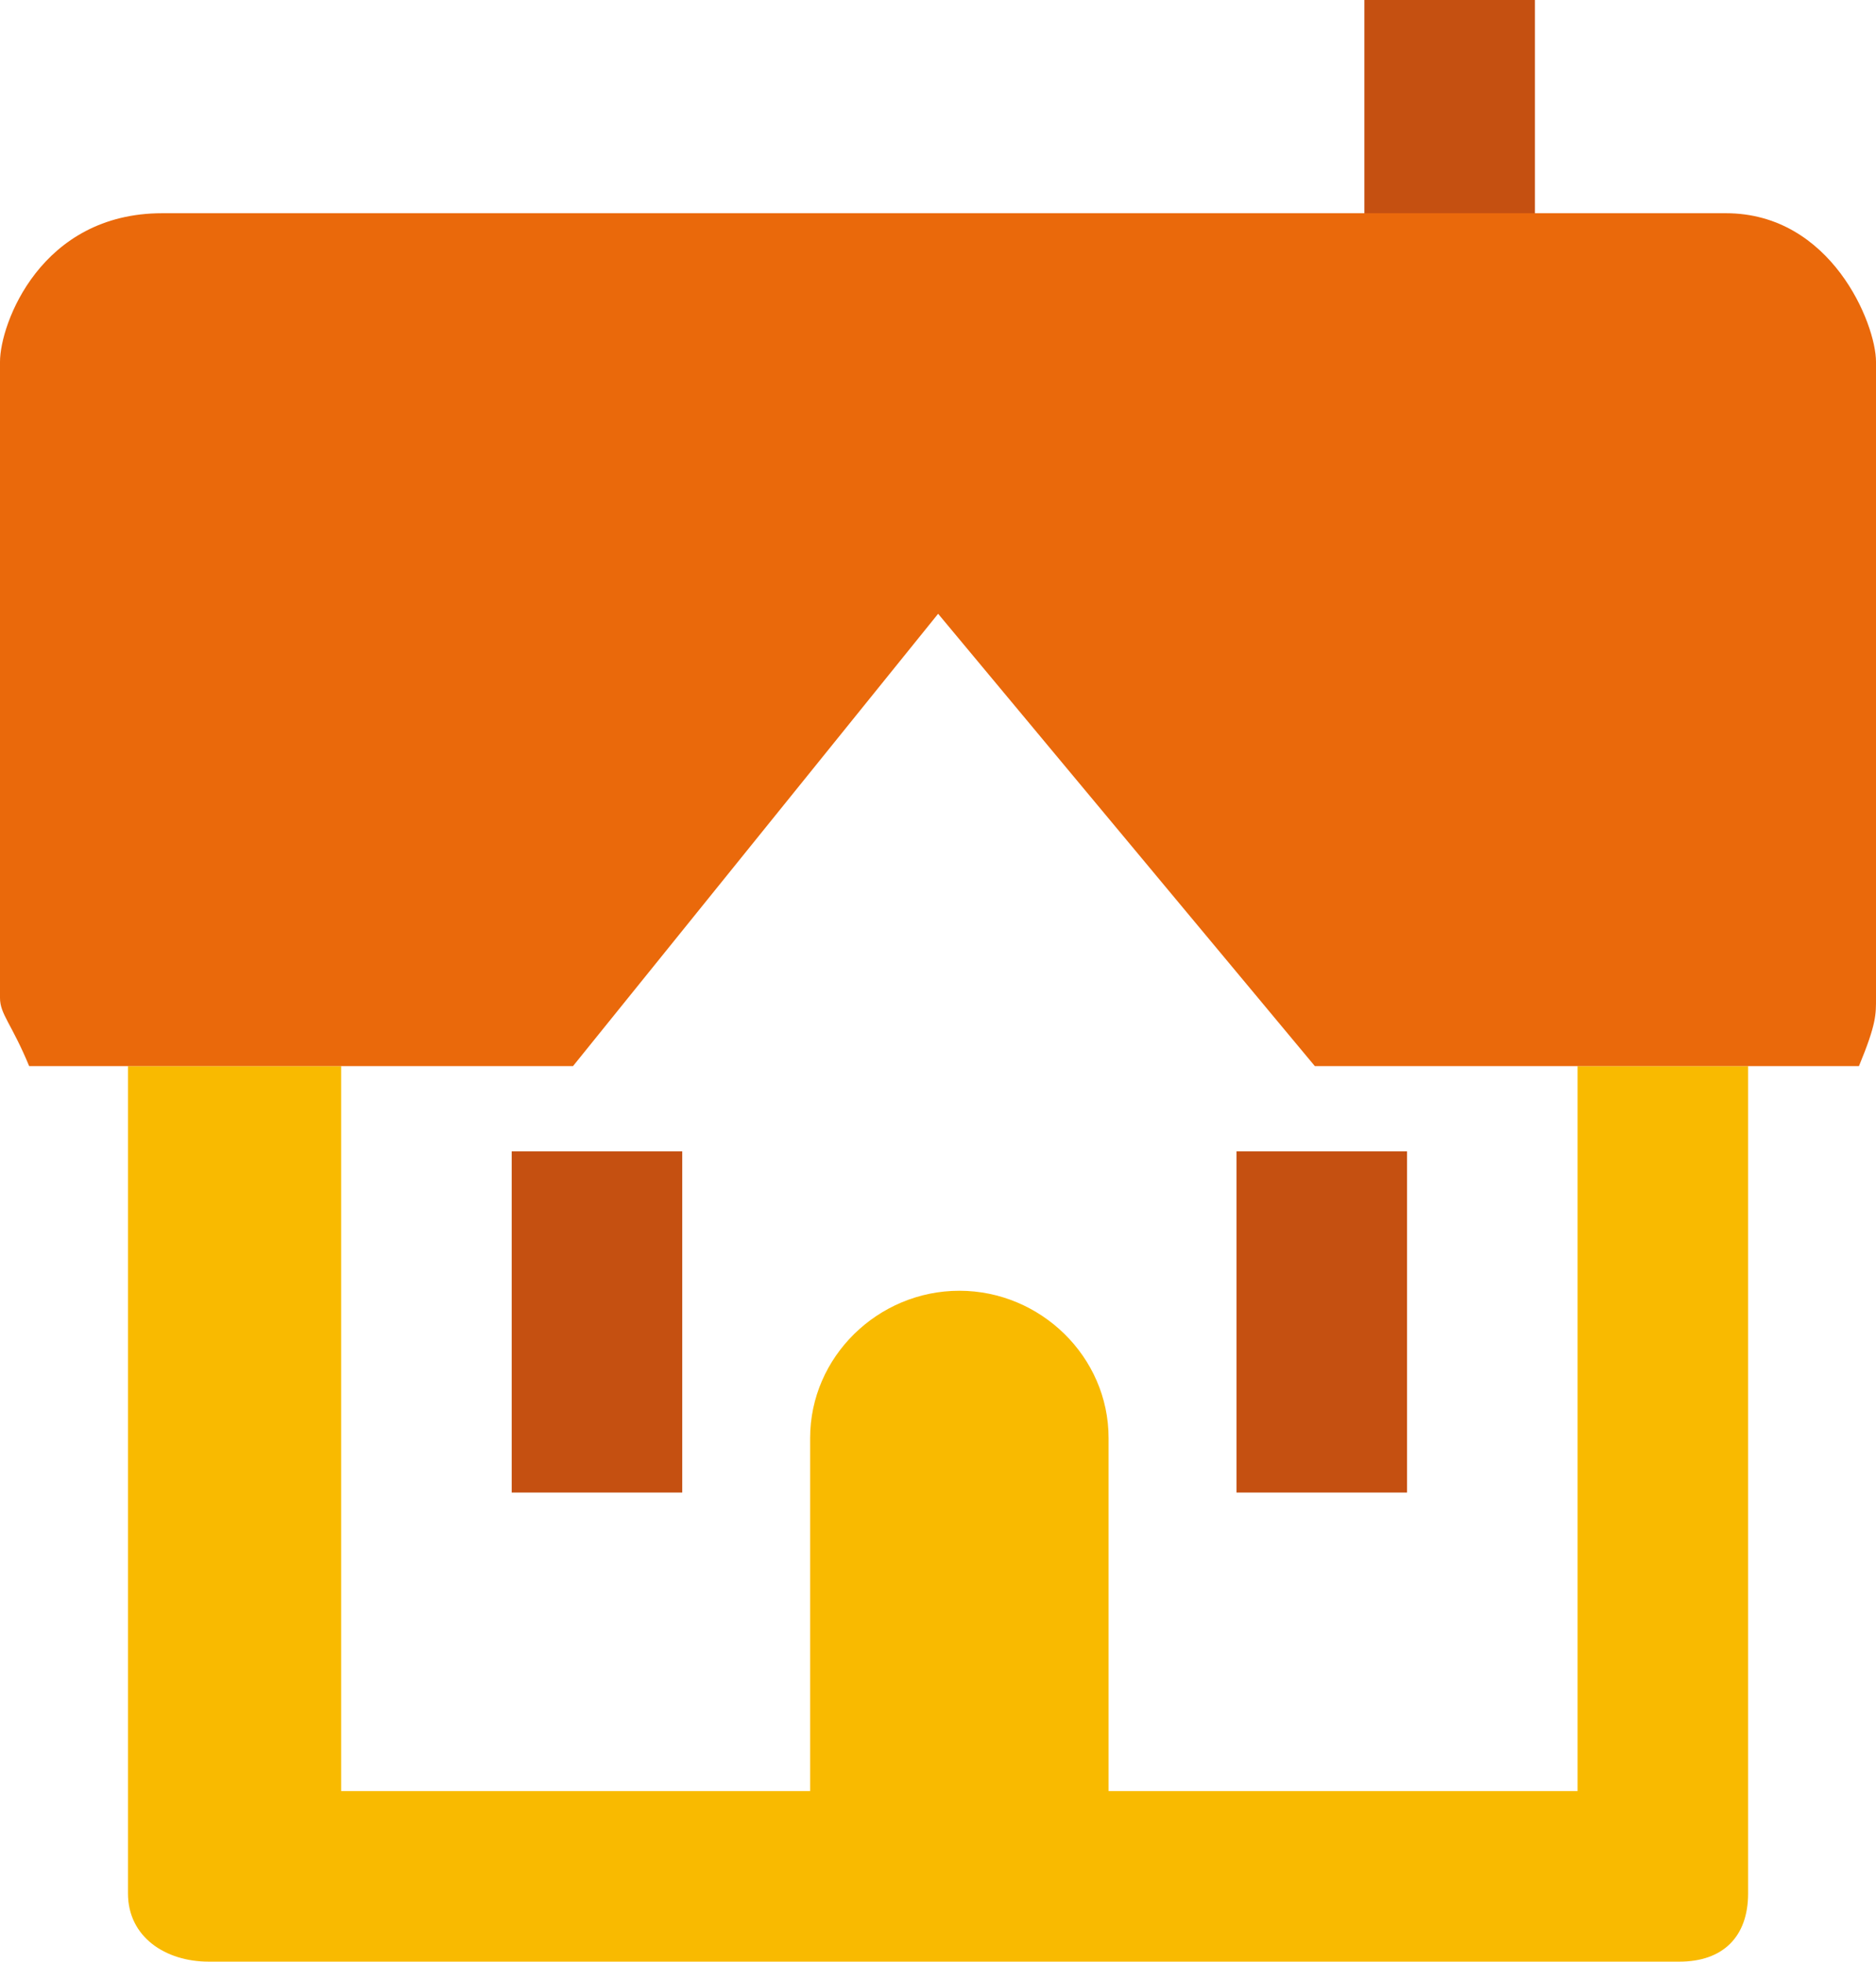
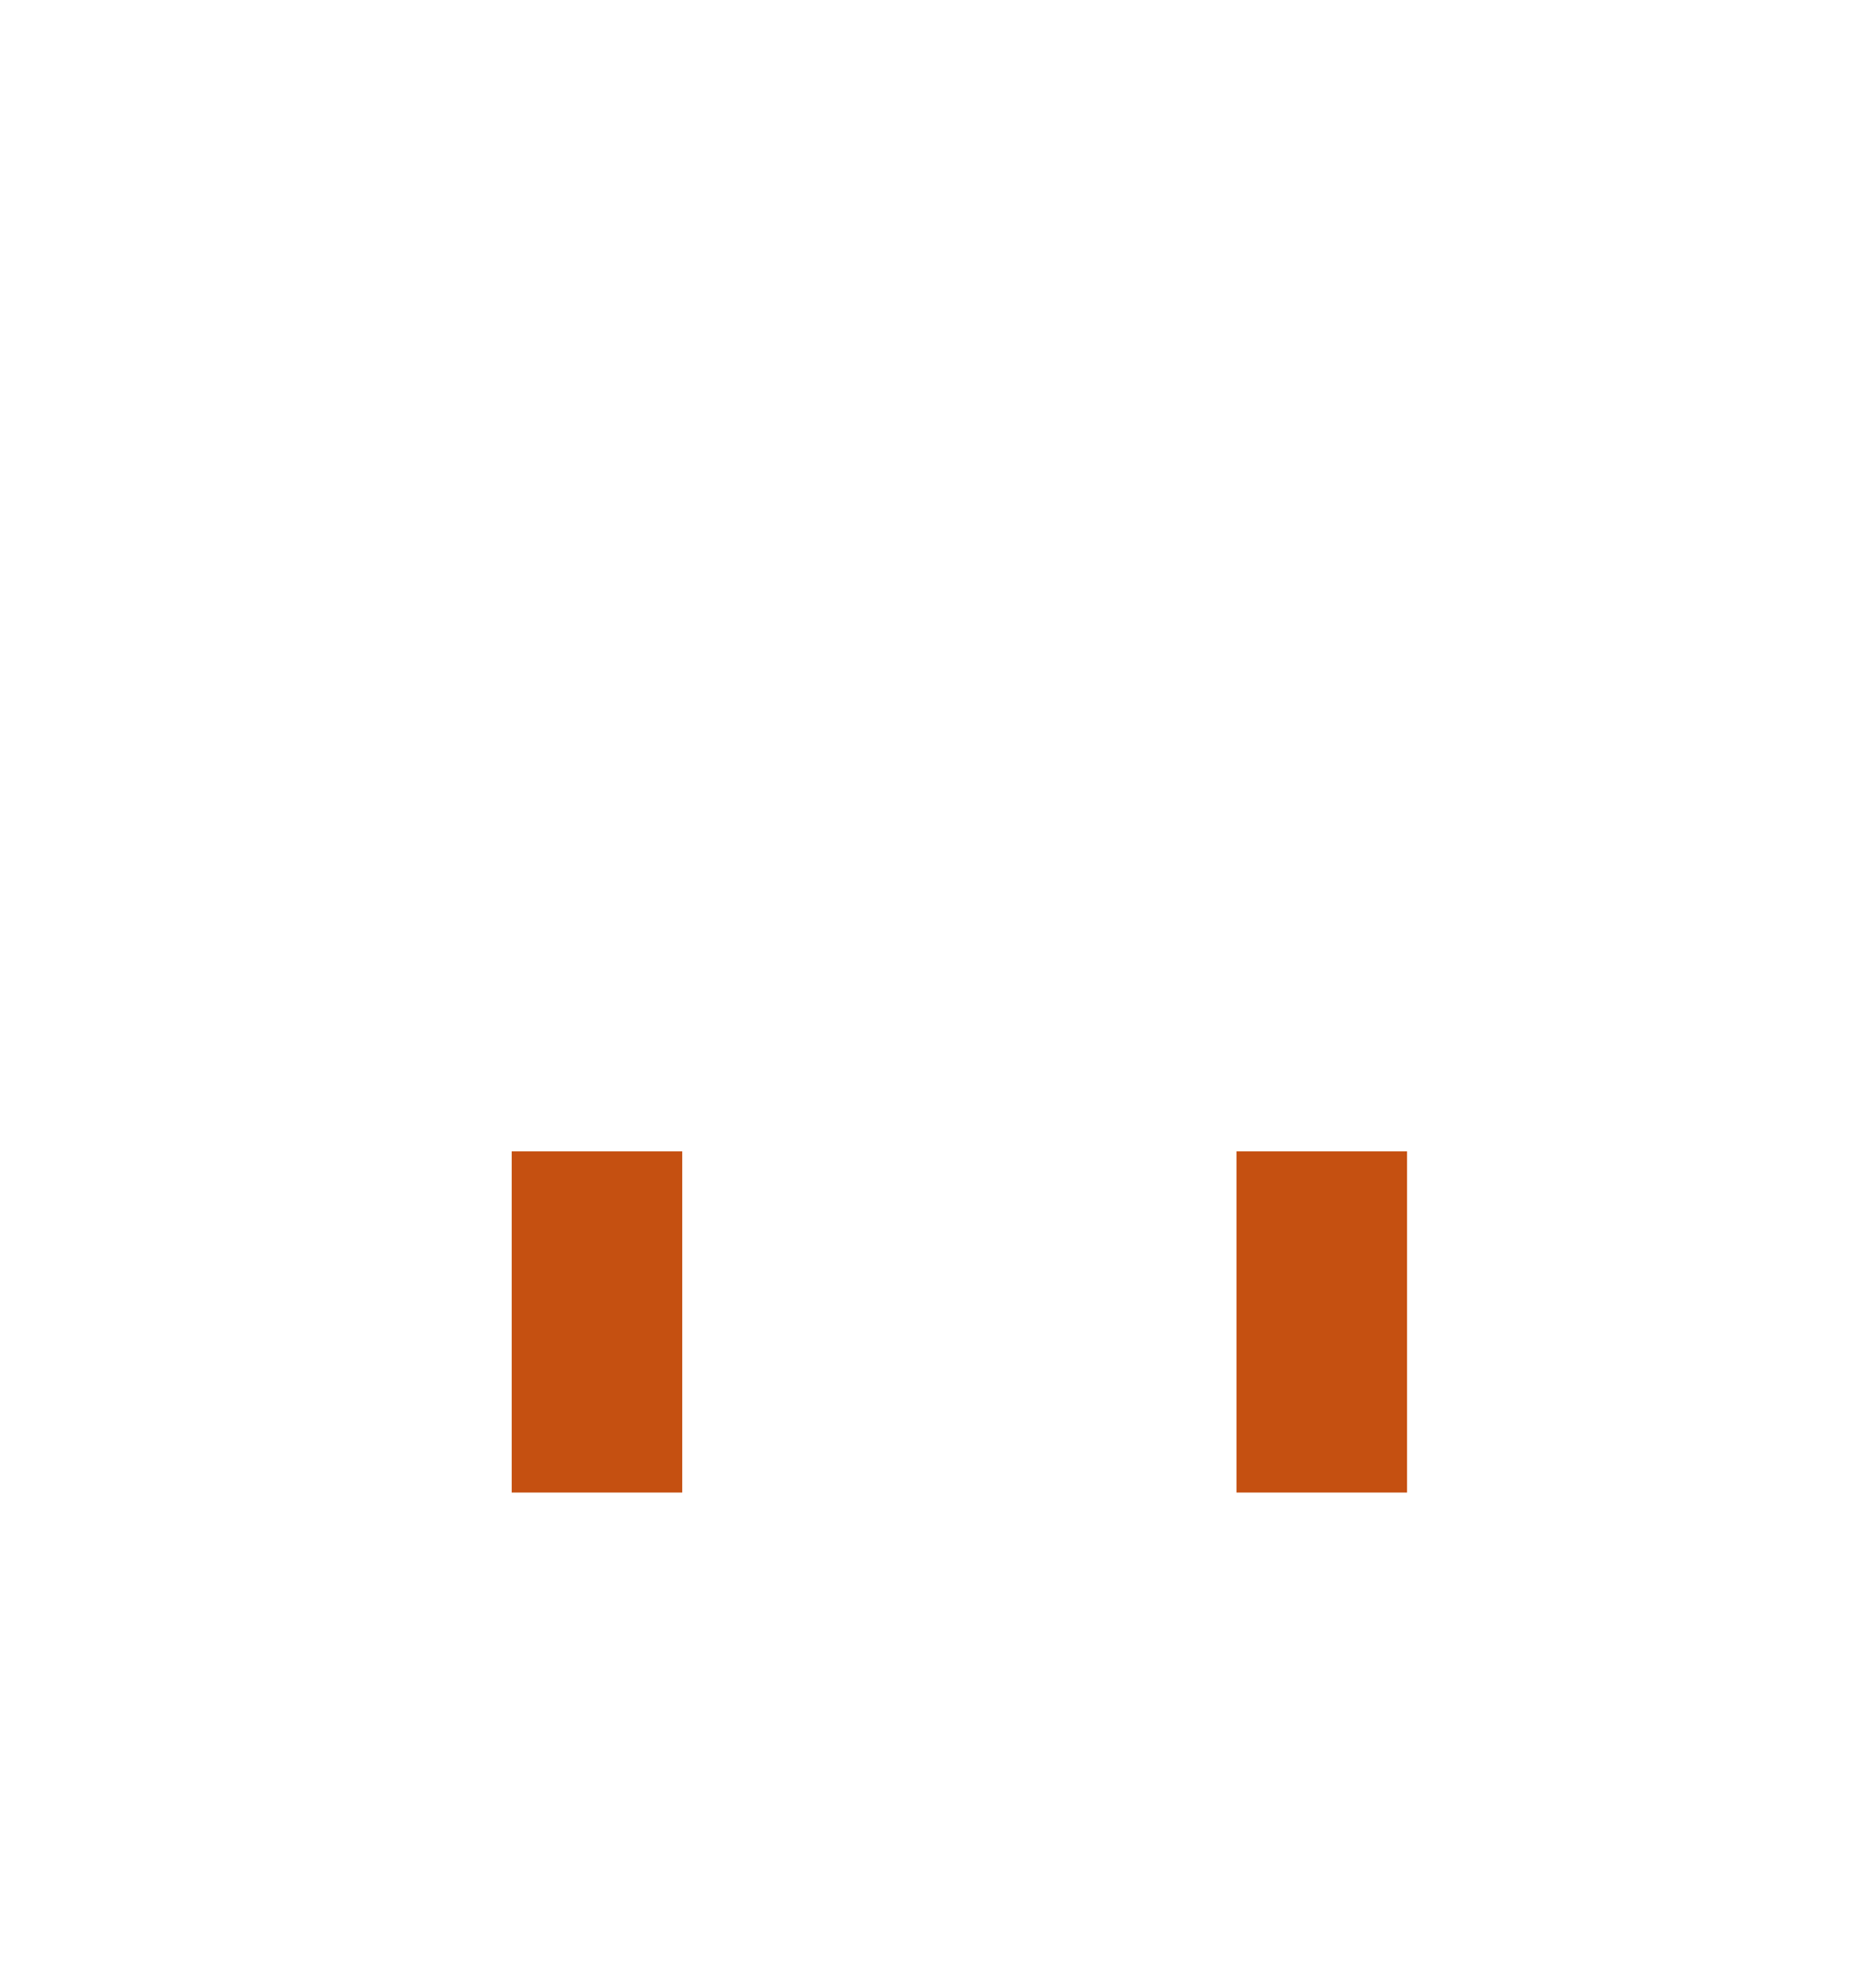
<svg xmlns="http://www.w3.org/2000/svg" version="1.1" id="Modalità_Isolamento" x="0px" y="0px" width="44.002px" height="46px" viewBox="0 0 44.002 46" style="enable-background:new 0 0 44.002 46;" xml:space="preserve">
  <g>
-     <polygon style="fill:none;" points="13.439,25 30.84,25 22.004,12.803  " />
-     <path style="fill:none;" d="M13.41,25H8.002v17h11v-8.279c0-1.906,1.594-3.453,3.5-3.453c1.904,0,3.5,1.547,3.5,3.453V42h11V25   h-6.135H30.84h-17.4H13.41z M29.002,27h4v8h-4V27z M16.002,35h-5v-8h5V35z" />
    <rect x="29.002" y="27" style="fill:#C55011;" width="4" height="8" />
-     <rect x="32.002" style="fill:#C55011;" width="4" height="8" />
    <rect x="12.002" y="27" style="fill:#C55011;" width="4" height="8" />
-     <path style="fill:#F9BA00;" d="M30.84,25h0.027h6.135v17h-11v-8.279c0-1.906-1.596-3.453-3.5-3.453c-1.906,0-3.5,1.547-3.5,3.453   V42h-11V25h5.408h0.027H0.682c0.066,0,0.127,0,0.195,0h2.125v19.402C3.002,45.419,3.877,46,4.893,46h34.5   c1.016,0,1.609-0.581,1.609-1.598V25h2.402c0.068,0,0.131,0,0.195,0H30.84z" />
-     <path style="fill:#EA690B;" d="M22.004,14.393L30.84,25h12.762c0.414-1,0.4-1.217,0.4-1.6V8.484C44.002,7.596,42.955,5,40.48,5   H3.805C0.953,5,0,7.598,0,8.484V23.4C0,23.784,0.27,24,0.684,25h12.756L22.004,14.393z" />
  </g>
</svg>